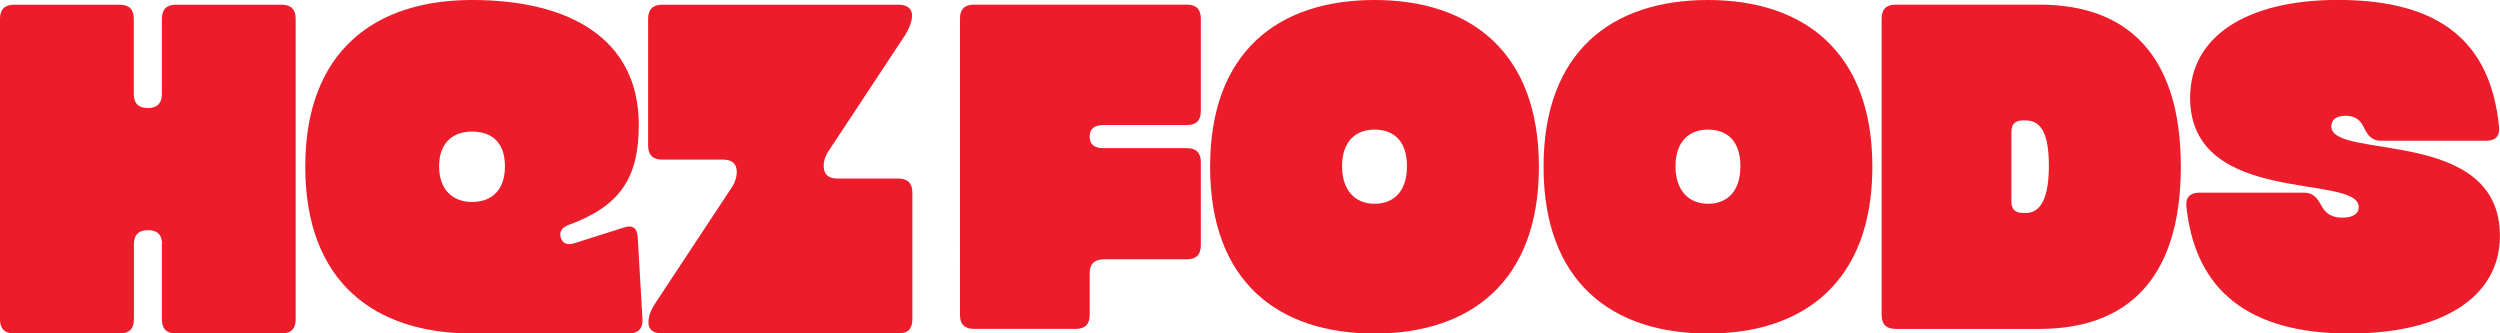
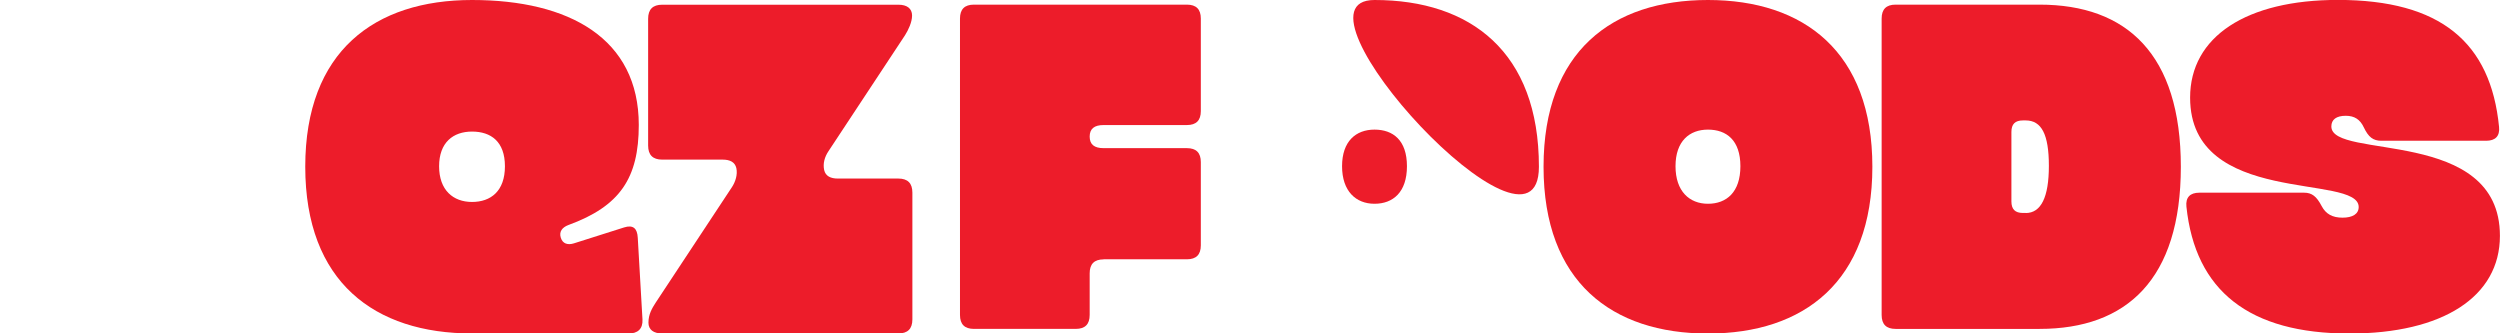
<svg xmlns="http://www.w3.org/2000/svg" id="Layer_2" data-name="Layer 2" viewBox="0 0 318.26 42.45">
  <defs>
    <style>      .cls-1 {        fill: #ed1c2a;      }    </style>
  </defs>
  <g id="Layer_1-2" data-name="Layer 1">
    <g>
      <g>
-         <path class="cls-1" d="M20.63,31.09c0-1.2-.6-1.79-1.79-1.79s-1.79.6-1.79,1.79v9.57c0,1.2-.6,1.79-1.79,1.79H1.79c-1.2,0-1.79-.6-1.79-1.79V2.39C0,1.2.6.6,1.79.6h13.45c1.2,0,1.79.6,1.79,1.79v9.57c0,1.2.6,1.79,1.79,1.79s1.79-.6,1.79-1.79V2.39c0-1.2.6-1.79,1.79-1.79h13.45c1.2,0,1.79.6,1.79,1.79v38.27c0,1.2-.6,1.79-1.79,1.79h-13.45c-1.2,0-1.79-.6-1.79-1.79v-9.57Z" />
        <path class="cls-1" d="M60.09,42.45c-12.38,0-21.23-6.52-21.23-21.23S47.71,0,60.09,0s21.23,4.9,21.23,15.91c0,6.76-2.39,10.34-8.97,12.74-.78.3-1.2.84-.96,1.61.24.78.9.96,1.67.72l6.4-2.03c1.14-.36,1.67.12,1.73,1.32l.6,10.4c.06,1.2-.6,1.79-1.79,1.79h-19.91ZM60.09,25.71c2.39,0,4.19-1.38,4.19-4.54s-1.79-4.42-4.19-4.42-4.19,1.38-4.19,4.42,1.79,4.54,4.19,4.54Z" />
        <path class="cls-1" d="M114.38.6c1.08,0,1.73.48,1.73,1.38,0,.84-.48,1.85-.9,2.51l-9.75,14.77c-.48.72-.72,1.55-.54,2.39.18.78.84,1.08,1.73,1.08h7.71c1.2,0,1.79.6,1.79,1.79v16.14c0,1.2-.6,1.79-1.79,1.79h-30.08c-1.08,0-1.73-.48-1.73-1.38,0-1.08.48-1.85.9-2.51l9.75-14.77c.42-.66.72-1.55.54-2.39-.18-.78-.84-1.08-1.73-1.08h-7.71c-1.2,0-1.79-.6-1.79-1.79V2.39c0-1.2.6-1.79,1.79-1.79h30.08Z" />
      </g>
      <g>
        <path class="cls-1" d="M140.49,33.02c-1.18,0-1.77.59-1.77,1.77v5.31c0,1.18-.59,1.77-1.77,1.77h-12.97c-1.18,0-1.77-.59-1.77-1.77V2.36c0-1.18.59-1.77,1.77-1.77h27.12c1.18,0,1.77.59,1.77,1.77v11.79c0,1.18-.59,1.77-1.77,1.77h-10.61c-1.18,0-1.77.47-1.77,1.47s.59,1.47,1.77,1.47h10.61c1.18,0,1.77.59,1.77,1.77v10.61c0,1.18-.59,1.77-1.77,1.77h-10.61Z" />
-         <path class="cls-1" d="M174.98,0c12.21,0,20.93,6.6,20.93,21.23s-8.73,21.23-20.93,21.23-20.93-6.54-20.93-21.23S162.77,0,174.98,0ZM174.98,25.94c2.36,0,4.13-1.47,4.13-4.78s-1.77-4.66-4.13-4.66-4.13,1.47-4.13,4.66,1.77,4.78,4.13,4.78Z" />
+         <path class="cls-1" d="M174.98,0c12.21,0,20.93,6.6,20.93,21.23S162.77,0,174.98,0ZM174.98,25.94c2.36,0,4.13-1.47,4.13-4.78s-1.77-4.66-4.13-4.66-4.13,1.47-4.13,4.66,1.77,4.78,4.13,4.78Z" />
        <path class="cls-1" d="M217.43,0c12.21,0,20.93,6.6,20.93,21.23s-8.73,21.23-20.93,21.23-20.93-6.54-20.93-21.23S205.23,0,217.43,0ZM217.43,25.94c2.36,0,4.13-1.47,4.13-4.78s-1.77-4.66-4.13-4.66-4.13,1.47-4.13,4.66,1.77,4.78,4.13,4.78Z" />
        <path class="cls-1" d="M239.54,2.36c0-1.18.59-1.77,1.77-1.77h18.34c11.09,0,17.98,6.31,17.98,20.64s-6.9,20.64-17.98,20.64h-18.34c-1.18,0-1.77-.59-1.77-1.77V2.36ZM257.88,27.12c1.95,0,2.95-2,2.95-6.01s-.94-5.78-2.95-5.78h-.35c-1,0-1.47.47-1.47,1.47v8.84c0,1,.47,1.47,1.47,1.47h.35Z" />
        <path class="cls-1" d="M298.62,14.74c-1.18,0-1.83.47-1.83,1.36,0,4.3,21.46,0,21.46,13.92,0,7.78-7.31,12.44-19.16,12.44-12.74,0-19.63-5.42-20.75-16.16-.12-1.18.47-1.77,1.65-1.77h13.33c1,0,1.59.47,2.24,1.71.53,1,1.36,1.47,2.65,1.47s2.06-.47,2.06-1.36c0-4.3-21.46,0-21.46-13.92,0-7.78,7.19-12.44,18.81-12.44,13.09,0,19.46,5.42,20.52,16.16.12,1.18-.47,1.77-1.65,1.77h-13.33c-1.06,0-1.65-.47-2.24-1.71-.47-1-1.18-1.47-2.3-1.47Z" />
      </g>
    </g>
  </g>
</svg>